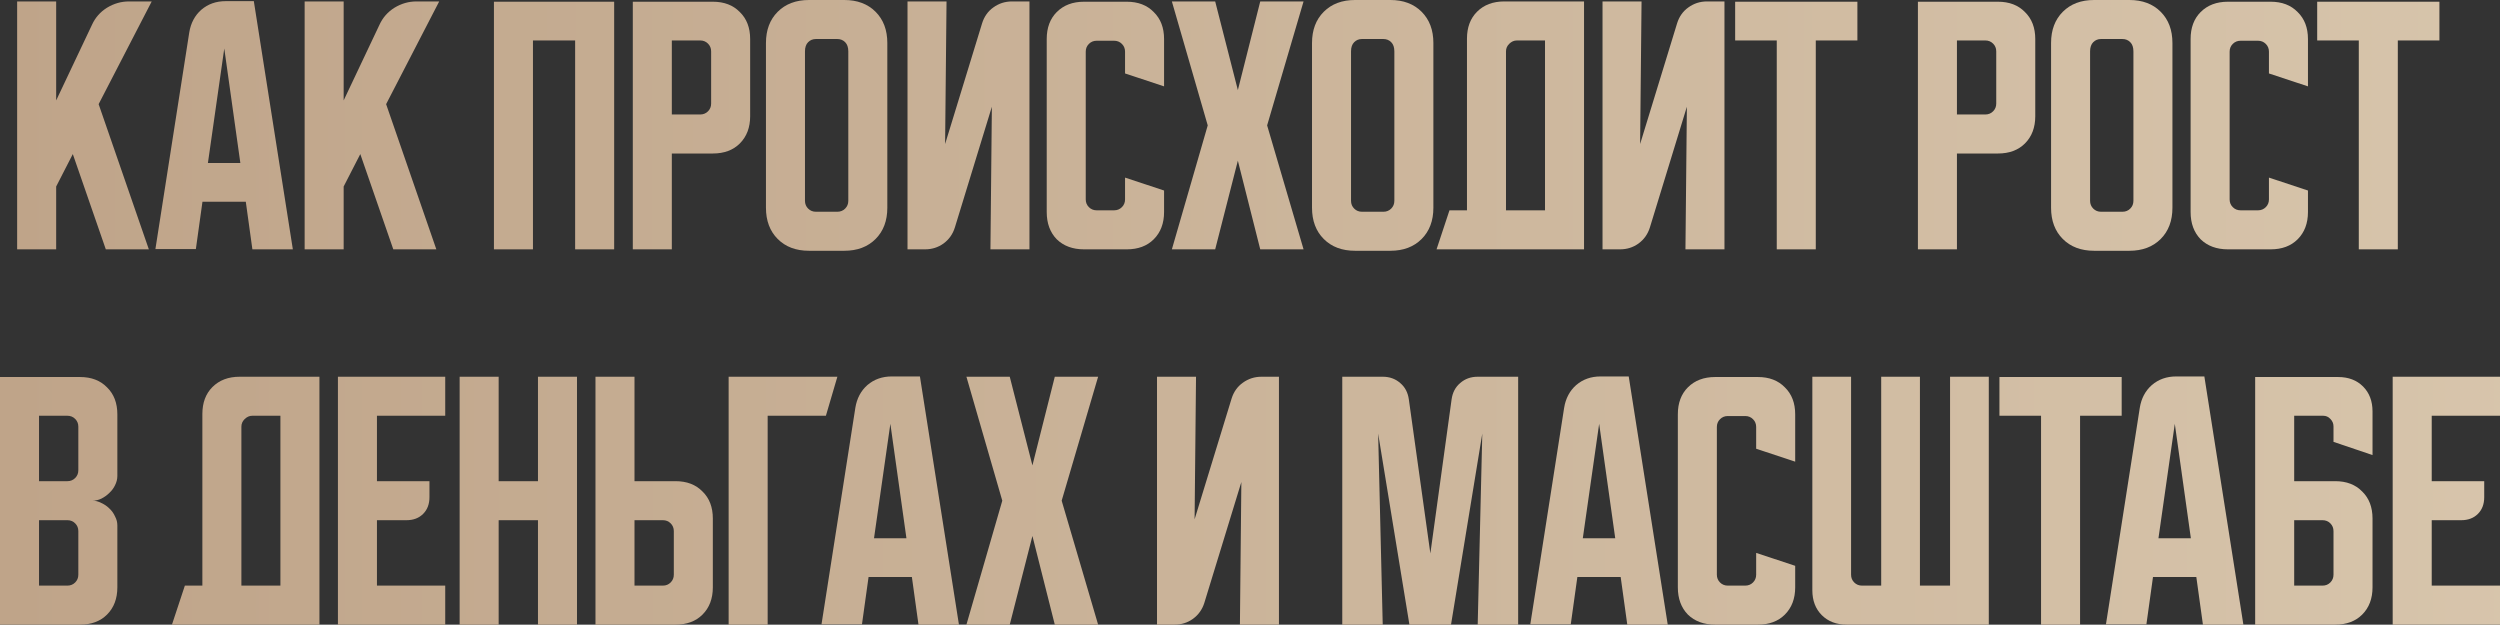
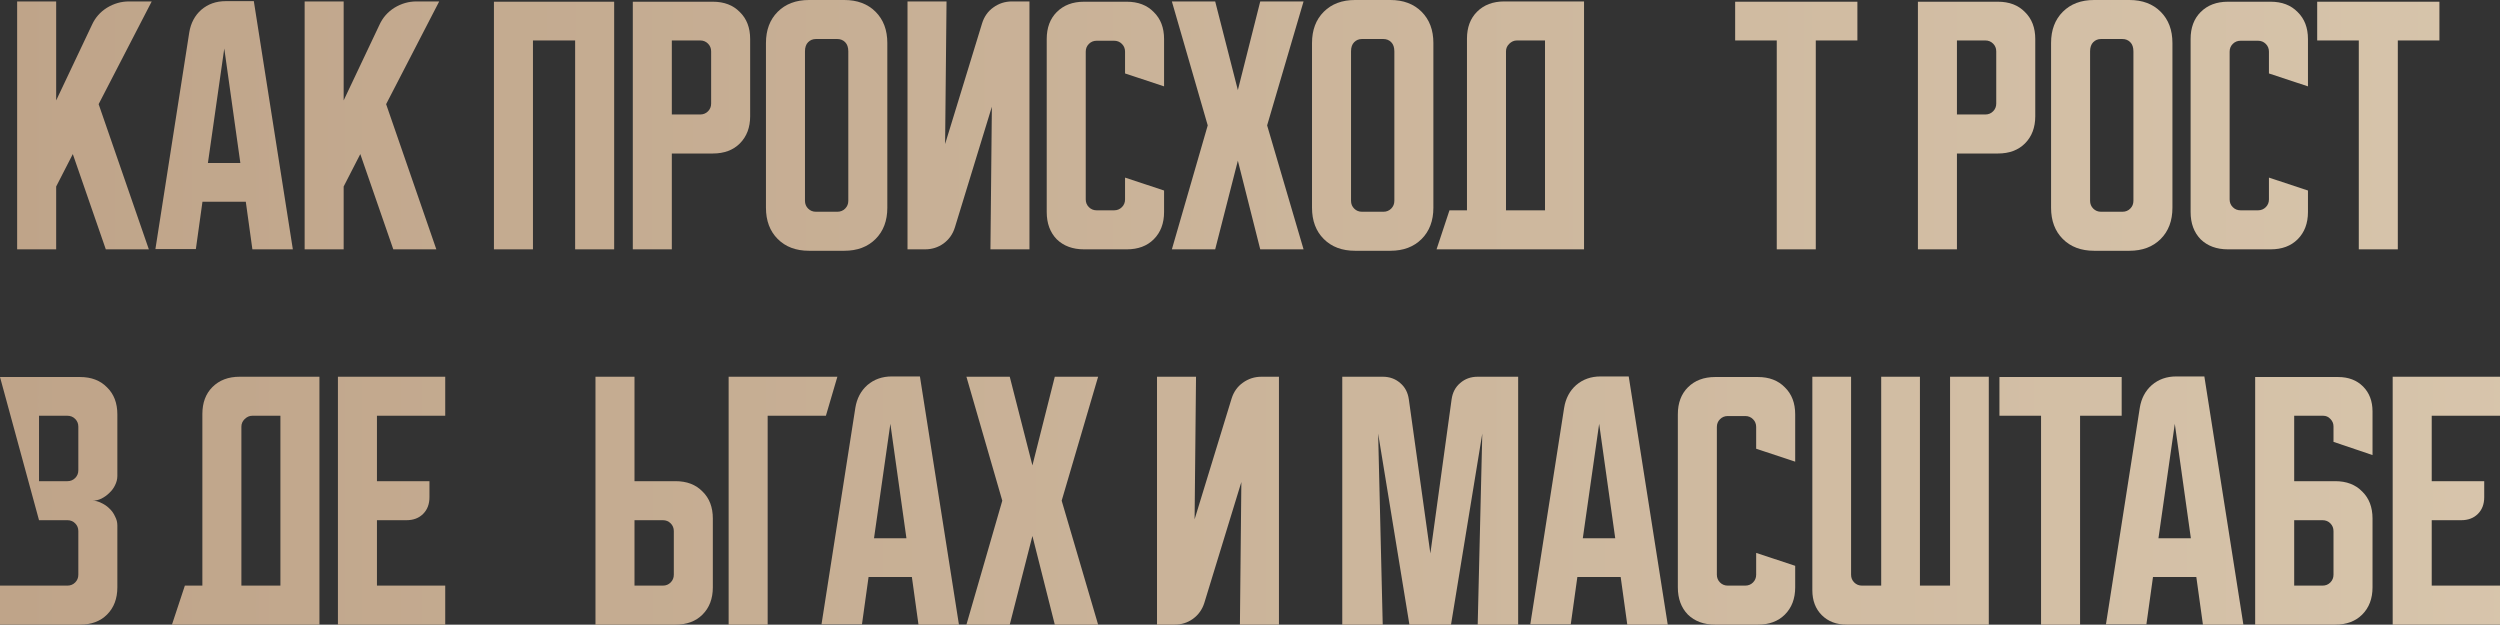
<svg xmlns="http://www.w3.org/2000/svg" viewBox="0 0 726.089 181.417" fill="none">
  <rect x="0" y="0" width="726.089" height="181.417" fill="#333333" stroke="none" />
  <path d="M16.314 0.417V29.167L26.731 7.167C27.675 5.111 29.119 3.472 31.064 2.25C33.064 1.028 35.203 0.417 37.48 0.417H44.064L28.647 30.25L43.23 72.417H30.73L21.147 44.75L16.314 54.167V72.417H4.98V0.417H16.314Z" fill="url(#paint0_linear_124_65)" />
  <path d="M54.97 9.417C55.414 6.694 56.581 4.5 58.47 2.833C60.415 1.167 62.776 0.333 65.553 0.333H73.72L85.053 72.417H73.303L71.387 58.583H58.803L56.887 72.333H45.137L54.97 9.417ZM60.387 47.333H69.804L65.137 14.083L60.387 47.333Z" fill="url(#paint1_linear_124_65)" />
  <path d="M99.81 0.417V29.167L110.227 7.167C111.171 5.111 112.616 3.472 114.56 2.25C116.56 1.028 118.699 0.417 120.977 0.417H127.56L112.143 30.25L126.727 72.417H114.227L104.643 44.75L99.81 54.167V72.417H88.477V0.417H99.81Z" fill="url(#paint2_linear_124_65)" />
  <path d="M143.457 0.5H178.374V72.417H167.04V11.75H154.79V72.417H143.457V0.5Z" fill="url(#paint3_linear_124_65)" />
  <path d="M183.789 0.5H207.039C210.317 0.5 212.928 1.5 214.872 3.5C216.872 5.444 217.872 8.056 217.872 11.333V33.75C217.872 37.028 216.872 39.667 214.872 41.667C212.928 43.611 210.317 44.583 207.039 44.583H195.122V72.417H183.789V0.5ZM195.122 11.75V33.25H203.372C204.261 33.25 205.011 32.944 205.622 32.333C206.233 31.722 206.539 30.972 206.539 30.083V14.917C206.539 14.028 206.233 13.278 205.622 12.667C205.011 12.056 204.261 11.75 203.372 11.75H195.122Z" fill="url(#paint4_linear_124_65)" />
  <path d="M222.461 12.5C222.461 8.722 223.6 5.694 225.878 3.417C228.155 1.139 231.183 0 234.961 0H245.211C248.989 0 252.017 1.139 254.294 3.417C256.573 5.694 257.71 8.722 257.71 12.5V60.333C257.71 64.111 256.573 67.139 254.294 69.417C252.017 71.694 248.989 72.833 245.211 72.833H234.961C231.183 72.833 228.155 71.694 225.878 69.417C223.6 67.139 222.461 64.111 222.461 60.333V12.5ZM236.961 61.5H243.211C244.1 61.5 244.85 61.194 245.461 60.583C246.072 59.972 246.378 59.222 246.378 58.333V14.917C246.378 13.75 246.072 12.861 245.461 12.25C244.85 11.639 244.1 11.333 243.211 11.333H236.961C236.072 11.333 235.322 11.639 234.711 12.25C234.1 12.861 233.794 13.75 233.794 14.917V58.333C233.794 59.222 234.1 59.972 234.711 60.583C235.322 61.194 236.072 61.5 236.961 61.5Z" fill="url(#paint5_linear_124_65)" />
  <path d="M263.574 72.417V0.417H274.906L274.492 41.833L285.242 6.75C285.852 4.806 286.936 3.278 288.491 2.167C290.103 1 291.908 0.417 293.907 0.417H298.991V72.417H287.659L288.074 31L277.323 66.083C276.714 68.028 275.601 69.583 273.992 70.75C272.435 71.861 270.657 72.417 268.658 72.417H263.574Z" fill="url(#paint6_linear_124_65)" />
  <path d="M304.005 61.583V11.333C304.005 8.056 304.977 5.444 306.919 3.5C308.921 1.5 311.558 0.5 314.838 0.5H327.255C330.532 0.5 333.144 1.5 335.088 3.5C337.088 5.444 338.087 8.056 338.087 11.333V25.083L326.755 21.333V15C326.755 14.111 326.448 13.361 325.838 12.75C325.225 12.139 324.475 11.833 323.588 11.833H318.504C317.615 11.833 316.865 12.139 316.255 12.75C315.642 13.361 315.338 14.111 315.338 15V57.917C315.338 58.805 315.642 59.556 316.255 60.167C316.865 60.778 317.615 61.083 318.504 61.083H323.588C324.475 61.083 325.225 60.778 325.838 60.167C326.448 59.556 326.755 58.805 326.755 57.917V51.583L338.087 55.333V61.583C338.087 64.861 337.088 67.5 335.088 69.5C333.144 71.444 330.532 72.417 327.255 72.417H314.838C311.558 72.417 308.921 71.444 306.919 69.5C304.977 67.5 304.005 64.861 304.005 61.583Z" fill="url(#paint7_linear_124_65)" />
  <path d="M340.352 72.417L350.767 36.417L340.352 0.417H352.934L359.518 26.167L366.019 0.417H378.601L368.018 36.417L378.601 72.417H366.019L359.518 46.667L352.934 72.417H340.352Z" fill="url(#paint8_linear_124_65)" />
  <path d="M381.055 12.5C381.055 8.722 382.193 5.694 384.472 3.417C386.749 1.139 389.776 0 393.555 0H403.805C407.582 0 410.611 1.139 412.888 3.417C415.165 5.694 416.305 8.722 416.305 12.5V60.333C416.305 64.111 415.165 67.139 412.888 69.417C410.611 71.694 407.582 72.833 403.805 72.833H393.555C389.776 72.833 386.749 71.694 384.472 69.417C382.193 67.139 381.055 64.111 381.055 60.333V12.5ZM395.555 61.5H401.806C402.693 61.5 403.443 61.194 404.055 60.583C404.665 59.972 404.97 59.222 404.97 58.333V14.917C404.97 13.75 404.665 12.861 404.055 12.25C403.443 11.639 402.693 11.333 401.806 11.333H395.555C394.665 11.333 393.915 11.639 393.305 12.25C392.693 12.861 392.388 13.75 392.388 14.917V58.333C392.388 59.222 392.693 59.972 393.305 60.583C393.915 61.194 394.665 61.5 395.555 61.5Z" fill="url(#paint9_linear_124_65)" />
  <path d="M420.977 61.083H426.06V11.25C426.06 7.972 427.033 5.361 428.977 3.417C430.977 1.417 433.616 0.417 436.893 0.417H460.06V72.417H417.227L420.977 61.083ZM448.725 61.083V11.75H440.56C439.727 11.75 438.978 12.083 438.31 12.75C437.698 13.361 437.393 14.083 437.393 14.917V61.083H448.725Z" fill="url(#paint10_linear_124_65)" />
-   <path d="M465.429 72.417V0.417H476.764L476.347 41.833L487.097 6.75C487.707 4.806 488.792 3.278 490.346 2.167C491.958 1 493.763 0.417 495.762 0.417H500.846V72.417H489.514L489.929 31L479.179 66.083C478.569 68.028 477.457 69.583 475.847 70.75C474.29 71.861 472.513 72.417 470.513 72.417H465.429Z" fill="url(#paint11_linear_124_65)" />
  <path d="M503.951 0.5H539.453V11.75H527.368V72.417H516.035V11.75H503.951V0.5Z" fill="url(#paint12_linear_124_65)" />
  <path d="M557.031 0.5H580.281C583.558 0.5 586.17 1.5 588.114 3.5C590.114 5.444 591.114 8.056 591.114 11.333V33.75C591.114 37.028 590.114 39.667 588.114 41.667C586.17 43.611 583.558 44.583 580.281 44.583H568.364V72.417H557.031V0.5ZM568.364 11.75V33.25H576.615C577.504 33.25 578.254 32.944 578.864 32.333C579.476 31.722 579.781 30.972 579.781 30.083V14.917C579.781 14.028 579.476 13.278 578.864 12.667C578.254 12.056 577.504 11.75 576.615 11.75H568.364Z" fill="url(#paint13_linear_124_65)" />
  <path d="M595.703 12.5C595.703 8.722 596.843 5.694 599.12 3.417C601.397 1.139 604.426 0 608.203 0H618.453C622.232 0 625.259 1.139 627.536 3.417C629.815 5.694 630.952 8.722 630.952 12.5V60.333C630.952 64.111 629.815 67.139 627.536 69.417C625.259 71.694 622.232 72.833 618.453 72.833H608.203C604.426 72.833 601.397 71.694 599.12 69.417C596.843 67.139 595.703 64.111 595.703 60.333V12.5ZM610.202 61.5H616.453C617.343 61.5 618.093 61.194 618.703 60.583C619.315 59.972 619.62 59.222 619.62 58.333V14.917C619.62 13.75 619.315 12.861 618.703 12.25C618.093 11.639 617.343 11.333 616.453 11.333H610.202C609.315 11.333 608.565 11.639 607.953 12.25C607.343 12.861 607.035 13.75 607.035 14.917V58.333C607.035 59.222 607.343 59.972 607.953 60.583C608.565 61.194 609.315 61.5 610.202 61.5Z" fill="url(#paint14_linear_124_65)" />
  <path d="M636.231 61.583V11.333C636.231 8.056 637.204 5.444 639.148 3.5C641.148 1.5 643.787 0.5 647.064 0.5H659.481C662.758 0.5 665.37 1.5 667.314 3.5C669.314 5.444 670.314 8.056 670.314 11.333V25.083L658.981 21.333V15C658.981 14.111 658.674 13.361 658.064 12.75C657.452 12.139 656.702 11.833 655.814 11.833H650.731C649.841 11.833 649.091 12.139 648.481 12.75C647.869 13.361 647.564 14.111 647.564 15V57.917C647.564 58.805 647.869 59.556 648.481 60.167C649.091 60.778 649.841 61.083 650.731 61.083H655.814C656.702 61.083 657.452 60.778 658.064 60.167C658.674 59.556 658.981 58.805 658.981 57.917V51.583L670.314 55.333V61.583C670.314 64.861 669.314 67.5 667.314 69.5C665.37 71.444 662.758 72.417 659.481 72.417H647.064C643.787 72.417 641.148 71.444 639.148 69.5C637.204 67.5 636.231 64.861 636.231 61.583Z" fill="url(#paint15_linear_124_65)" />
  <path d="M672.996 0.5H708.495V11.75H696.41V72.417H685.078V11.75H672.996V0.5Z" fill="url(#paint16_linear_124_65)" />
-   <path d="M0 109.5H23.25C26.528 109.5 29.139 110.5 31.083 112.5C33.083 114.444 34.083 117.056 34.083 120.333V138.25C34.083 139.139 33.861 140.028 33.417 140.917C33.028 141.75 32.472 142.5 31.75 143.167C31.083 143.833 30.306 144.389 29.417 144.833C28.583 145.222 27.75 145.417 26.917 145.417C27.75 145.417 28.583 145.639 29.417 146.083C30.306 146.472 31.083 147 31.75 147.667C32.472 148.333 33.028 149.111 33.417 150C33.861 150.833 34.083 151.694 34.083 152.583V170.583C34.083 173.861 33.083 176.5 31.083 178.5C29.139 180.444 26.528 181.417 23.25 181.417H0V109.5ZM11.333 151.083V170.083H19.583C20.472 170.083 21.222 169.778 21.833 169.167C22.444 168.556 22.75 167.806 22.75 166.917V154.25C22.75 153.361 22.444 152.611 21.833 152C21.222 151.389 20.472 151.083 19.583 151.083H11.333ZM19.583 139.75C20.472 139.75 21.222 139.445 21.833 138.833C22.444 138.222 22.75 137.472 22.75 136.583V123.917C22.75 123.028 22.444 122.278 21.833 121.667C21.222 121.056 20.472 120.75 19.583 120.75H11.333V139.75H19.583Z" fill="url(#paint17_linear_124_65)" />
+   <path d="M0 109.5H23.25C26.528 109.5 29.139 110.5 31.083 112.5C33.083 114.444 34.083 117.056 34.083 120.333V138.25C34.083 139.139 33.861 140.028 33.417 140.917C33.028 141.75 32.472 142.5 31.75 143.167C31.083 143.833 30.306 144.389 29.417 144.833C28.583 145.222 27.75 145.417 26.917 145.417C27.75 145.417 28.583 145.639 29.417 146.083C30.306 146.472 31.083 147 31.75 147.667C32.472 148.333 33.028 149.111 33.417 150C33.861 150.833 34.083 151.694 34.083 152.583V170.583C34.083 173.861 33.083 176.5 31.083 178.5C29.139 180.444 26.528 181.417 23.25 181.417H0V109.5ZV170.083H19.583C20.472 170.083 21.222 169.778 21.833 169.167C22.444 168.556 22.75 167.806 22.75 166.917V154.25C22.75 153.361 22.444 152.611 21.833 152C21.222 151.389 20.472 151.083 19.583 151.083H11.333ZM19.583 139.75C20.472 139.75 21.222 139.445 21.833 138.833C22.444 138.222 22.75 137.472 22.75 136.583V123.917C22.75 123.028 22.444 122.278 21.833 121.667C21.222 121.056 20.472 120.75 19.583 120.75H11.333V139.75H19.583Z" fill="url(#paint17_linear_124_65)" />
  <path d="M53.691 170.083H58.775V120.25C58.775 116.972 59.747 114.361 61.691 112.417C63.691 110.417 66.33 109.417 69.608 109.417H92.775V181.417H49.941L53.691 170.083ZM81.441 170.083V120.75H73.275C72.441 120.75 71.691 121.083 71.025 121.75C70.414 122.361 70.108 123.083 70.108 123.917V170.083H81.441Z" fill="url(#paint18_linear_124_65)" />
  <path d="M98.144 109.417H129.311V120.75H109.478V139.75H124.728V144.417C124.728 146.417 124.117 148.028 122.894 149.25C121.672 150.472 120.061 151.083 118.061 151.083H109.478V170.083H129.311V181.417H98.144V109.417Z" fill="url(#paint19_linear_124_65)" />
-   <path d="M133.496 109.417H144.829V139.75H156.246V109.417H167.579V181.417H156.246V151.083H144.829V181.417H133.496V109.417Z" fill="url(#paint20_linear_124_65)" />
  <path d="M172.949 181.417V109.417H184.283V139.75H196.199C199.477 139.75 202.088 140.75 204.032 142.75C206.033 144.694 207.033 147.306 207.033 150.583V170.583C207.033 173.861 206.033 176.5 204.032 178.5C202.088 180.444 199.477 181.417 196.199 181.417H172.949ZM184.283 151.083V170.083H192.533C193.421 170.083 194.171 169.778 194.783 169.167C195.394 168.556 195.699 167.806 195.699 166.917V154.25C195.699 153.361 195.394 152.611 194.783 152C194.171 151.389 193.421 151.083 192.533 151.083H184.283Z" fill="url(#paint21_linear_124_65)" />
  <path d="M243.205 109.417L239.871 120.75H222.955V181.417H211.621V109.417H243.205Z" fill="url(#paint22_linear_124_65)" />
  <path d="M248.427 118.417C248.872 115.695 250.037 113.5 251.927 111.833C253.871 110.167 256.233 109.333 259.01 109.333H267.178L278.511 181.417H266.761L264.844 167.583H252.262L250.344 181.333H238.594L248.427 118.417ZM253.844 156.333H263.262L258.593 123.083L253.844 156.333Z" fill="url(#paint23_linear_124_65)" />
  <path d="M280.683 181.417L291.1 145.417L280.683 109.417H293.267L299.851 135.167L306.35 109.417H318.934L308.349 145.417L318.934 181.417H306.35L299.851 155.667L293.267 181.417H280.683Z" fill="url(#paint24_linear_124_65)" />
  <path d="M336.035 181.417V109.417H347.368L346.953 150.833L357.701 115.75C358.313 113.805 359.395 112.278 360.952 111.167C362.562 110 364.369 109.417 366.369 109.417H371.453V181.417H360.118L360.535 140L349.785 175.083C349.175 177.028 348.063 178.583 346.451 179.75C344.896 180.861 343.119 181.417 341.119 181.417H336.035Z" fill="url(#paint25_linear_124_65)" />
  <path d="M389.843 181.417V109.417H401.593C403.593 109.417 405.288 110.028 406.677 111.25C408.067 112.417 408.899 114 409.177 116L415.428 160.75L421.594 116C421.871 114 422.704 112.417 424.093 111.25C425.483 110.028 427.178 109.417 429.177 109.417H440.927V181.417H429.177L430.509 125.917L421.426 181.417H409.344L400.261 125.917L401.593 181.417H389.843Z" fill="url(#paint26_linear_124_65)" />
  <path d="M454.287 118.417C454.732 115.695 455.899 113.5 457.786 111.833C459.73 110.167 462.092 109.333 464.869 109.333H473.038L484.37 181.417H472.62L470.703 167.583H458.121L456.204 181.333H444.454L454.287 118.417ZM459.703 156.333H469.121L464.452 123.083L459.703 156.333Z" fill="url(#paint27_linear_124_65)" />
  <path d="M487.304 170.583V120.333C487.304 117.056 488.277 114.444 490.221 112.5C492.221 110.5 494.86 109.5 498.137 109.5H510.554C513.833 109.5 516.443 110.5 518.387 112.5C520.387 114.444 521.387 117.056 521.387 120.333V134.083L510.054 130.333V124C510.054 123.111 509.749 122.361 509.137 121.75C508.527 121.139 507.777 120.833 506.888 120.833H501.804C500.916 120.833 500.167 121.139 499.554 121.75C498.944 122.361 498.637 123.111 498.637 124V166.917C498.637 167.806 498.944 168.556 499.554 169.167C500.167 169.778 500.916 170.083 501.804 170.083H506.888C507.777 170.083 508.527 169.778 509.137 169.167C509.749 168.556 510.054 167.806 510.054 166.917V160.583L521.387 164.333V170.583C521.387 173.861 520.387 176.5 518.387 178.5C516.443 180.444 513.833 181.417 510.554 181.417H498.137C494.86 181.417 492.221 180.444 490.221 178.5C488.277 176.5 487.304 173.861 487.304 170.583Z" fill="url(#paint28_linear_124_65)" />
  <path d="M526.368 171.417V109.417H537.618V166.917C537.618 167.806 537.923 168.556 538.533 169.167C539.145 169.778 539.895 170.083 540.785 170.083H546.366V109.417H557.616V170.083H566.367V109.417H577.617V181.417H536.366C533.367 181.417 530.95 180.5 529.118 178.667C527.283 176.833 526.368 174.417 526.368 171.417Z" fill="url(#paint29_linear_124_65)" />
  <path d="M580.709 109.5H616.211V120.75H604.126V181.417H592.793V120.75H580.709V109.5Z" fill="url(#paint30_linear_124_65)" />
  <path d="M621.475 118.417C621.919 115.695 623.084 113.5 624.974 111.833C626.918 110.167 629.28 109.333 632.057 109.333H640.223L651.558 181.417H639.808L637.891 167.583H625.306L623.392 181.333H611.642L621.475 118.417ZM626.891 156.333H636.306L631.64 123.083L626.891 156.333Z" fill="url(#paint31_linear_124_65)" />
  <path d="M654.98 109.5H679.064C682.064 109.5 684.481 110.417 686.313 112.25C688.147 114.083 689.065 116.5 689.065 119.5V132.167L677.73 128.333V123.833C677.73 123 677.425 122.278 676.815 121.667C676.257 121.056 675.563 120.75 674.73 120.75H666.315V139.75H678.229C681.509 139.75 684.118 140.75 686.063 142.75C688.065 144.694 689.065 147.306 689.065 150.583V170.583C689.065 173.861 688.065 176.5 686.063 178.5C684.118 180.444 681.509 181.417 678.229 181.417H654.98V109.5ZM666.315 151.083V170.083H674.563C675.453 170.083 676.202 169.778 676.815 169.167C677.425 168.556 677.73 167.806 677.73 166.917V154.25C677.73 153.361 677.425 152.611 676.815 152C676.202 151.389 675.453 151.083 674.563 151.083H666.315Z" fill="url(#paint32_linear_124_65)" />
  <path d="M694.921 109.417H726.089V120.75H706.256V139.75H721.505V144.417C721.505 146.417 720.895 148.028 719.673 149.25C718.451 150.472 716.838 151.083 714.839 151.083H706.256V170.083H726.089V181.417H694.921V109.417Z" fill="url(#paint33_linear_124_65)" />
  <defs>
    <linearGradient id="paint0_linear_124_65" x1="0" y1="362.914" x2="2905" y2="362.914" gradientUnits="userSpaceOnUse">
      <stop stop-color="#BFA489" />
      <stop offset="0.445" stop-color="#EADEC6" />
      <stop offset="1" stop-color="#FCF0E2" />
    </linearGradient>
    <linearGradient id="paint1_linear_124_65" x1="0" y1="362.914" x2="2905" y2="362.914" gradientUnits="userSpaceOnUse">
      <stop stop-color="#BFA489" />
      <stop offset="0.445" stop-color="#EADEC6" />
      <stop offset="1" stop-color="#FCF0E2" />
    </linearGradient>
    <linearGradient id="paint2_linear_124_65" x1="0" y1="362.914" x2="2905" y2="362.914" gradientUnits="userSpaceOnUse">
      <stop stop-color="#BFA489" />
      <stop offset="0.445" stop-color="#EADEC6" />
      <stop offset="1" stop-color="#FCF0E2" />
    </linearGradient>
    <linearGradient id="paint3_linear_124_65" x1="0" y1="362.914" x2="2905" y2="362.914" gradientUnits="userSpaceOnUse">
      <stop stop-color="#BFA489" />
      <stop offset="0.445" stop-color="#EADEC6" />
      <stop offset="1" stop-color="#FCF0E2" />
    </linearGradient>
    <linearGradient id="paint4_linear_124_65" x1="0" y1="362.914" x2="2905" y2="362.914" gradientUnits="userSpaceOnUse">
      <stop stop-color="#BFA489" />
      <stop offset="0.445" stop-color="#EADEC6" />
      <stop offset="1" stop-color="#FCF0E2" />
    </linearGradient>
    <linearGradient id="paint5_linear_124_65" x1="0" y1="362.914" x2="2905" y2="362.914" gradientUnits="userSpaceOnUse">
      <stop stop-color="#BFA489" />
      <stop offset="0.445" stop-color="#EADEC6" />
      <stop offset="1" stop-color="#FCF0E2" />
    </linearGradient>
    <linearGradient id="paint6_linear_124_65" x1="0" y1="362.914" x2="2905" y2="362.914" gradientUnits="userSpaceOnUse">
      <stop stop-color="#BFA489" />
      <stop offset="0.445" stop-color="#EADEC6" />
      <stop offset="1" stop-color="#FCF0E2" />
    </linearGradient>
    <linearGradient id="paint7_linear_124_65" x1="0" y1="362.914" x2="2905" y2="362.914" gradientUnits="userSpaceOnUse">
      <stop stop-color="#BFA489" />
      <stop offset="0.445" stop-color="#EADEC6" />
      <stop offset="1" stop-color="#FCF0E2" />
    </linearGradient>
    <linearGradient id="paint8_linear_124_65" x1="0" y1="362.914" x2="2905" y2="362.914" gradientUnits="userSpaceOnUse">
      <stop stop-color="#BFA489" />
      <stop offset="0.445" stop-color="#EADEC6" />
      <stop offset="1" stop-color="#FCF0E2" />
    </linearGradient>
    <linearGradient id="paint9_linear_124_65" x1="0" y1="362.914" x2="2905" y2="362.914" gradientUnits="userSpaceOnUse">
      <stop stop-color="#BFA489" />
      <stop offset="0.445" stop-color="#EADEC6" />
      <stop offset="1" stop-color="#FCF0E2" />
    </linearGradient>
    <linearGradient id="paint10_linear_124_65" x1="0" y1="362.914" x2="2905" y2="362.914" gradientUnits="userSpaceOnUse">
      <stop stop-color="#BFA489" />
      <stop offset="0.445" stop-color="#EADEC6" />
      <stop offset="1" stop-color="#FCF0E2" />
    </linearGradient>
    <linearGradient id="paint11_linear_124_65" x1="0" y1="362.914" x2="2905" y2="362.914" gradientUnits="userSpaceOnUse">
      <stop stop-color="#BFA489" />
      <stop offset="0.445" stop-color="#EADEC6" />
      <stop offset="1" stop-color="#FCF0E2" />
    </linearGradient>
    <linearGradient id="paint12_linear_124_65" x1="0" y1="362.914" x2="2905" y2="362.914" gradientUnits="userSpaceOnUse">
      <stop stop-color="#BFA489" />
      <stop offset="0.445" stop-color="#EADEC6" />
      <stop offset="1" stop-color="#FCF0E2" />
    </linearGradient>
    <linearGradient id="paint13_linear_124_65" x1="0" y1="362.914" x2="2905" y2="362.914" gradientUnits="userSpaceOnUse">
      <stop stop-color="#BFA489" />
      <stop offset="0.445" stop-color="#EADEC6" />
      <stop offset="1" stop-color="#FCF0E2" />
    </linearGradient>
    <linearGradient id="paint14_linear_124_65" x1="0" y1="362.914" x2="2905" y2="362.914" gradientUnits="userSpaceOnUse">
      <stop stop-color="#BFA489" />
      <stop offset="0.445" stop-color="#EADEC6" />
      <stop offset="1" stop-color="#FCF0E2" />
    </linearGradient>
    <linearGradient id="paint15_linear_124_65" x1="0" y1="362.914" x2="2905" y2="362.914" gradientUnits="userSpaceOnUse">
      <stop stop-color="#BFA489" />
      <stop offset="0.445" stop-color="#EADEC6" />
      <stop offset="1" stop-color="#FCF0E2" />
    </linearGradient>
    <linearGradient id="paint16_linear_124_65" x1="0" y1="362.914" x2="2905" y2="362.914" gradientUnits="userSpaceOnUse">
      <stop stop-color="#BFA489" />
      <stop offset="0.445" stop-color="#EADEC6" />
      <stop offset="1" stop-color="#FCF0E2" />
    </linearGradient>
    <linearGradient id="paint17_linear_124_65" x1="0" y1="362.914" x2="2905" y2="362.914" gradientUnits="userSpaceOnUse">
      <stop stop-color="#BFA489" />
      <stop offset="0.445" stop-color="#EADEC6" />
      <stop offset="1" stop-color="#FCF0E2" />
    </linearGradient>
    <linearGradient id="paint18_linear_124_65" x1="0" y1="362.914" x2="2905" y2="362.914" gradientUnits="userSpaceOnUse">
      <stop stop-color="#BFA489" />
      <stop offset="0.445" stop-color="#EADEC6" />
      <stop offset="1" stop-color="#FCF0E2" />
    </linearGradient>
    <linearGradient id="paint19_linear_124_65" x1="0" y1="362.914" x2="2905" y2="362.914" gradientUnits="userSpaceOnUse">
      <stop stop-color="#BFA489" />
      <stop offset="0.445" stop-color="#EADEC6" />
      <stop offset="1" stop-color="#FCF0E2" />
    </linearGradient>
    <linearGradient id="paint20_linear_124_65" x1="0" y1="362.914" x2="2905" y2="362.914" gradientUnits="userSpaceOnUse">
      <stop stop-color="#BFA489" />
      <stop offset="0.445" stop-color="#EADEC6" />
      <stop offset="1" stop-color="#FCF0E2" />
    </linearGradient>
    <linearGradient id="paint21_linear_124_65" x1="0" y1="362.914" x2="2905" y2="362.914" gradientUnits="userSpaceOnUse">
      <stop stop-color="#BFA489" />
      <stop offset="0.445" stop-color="#EADEC6" />
      <stop offset="1" stop-color="#FCF0E2" />
    </linearGradient>
    <linearGradient id="paint22_linear_124_65" x1="0" y1="362.914" x2="2905" y2="362.914" gradientUnits="userSpaceOnUse">
      <stop stop-color="#BFA489" />
      <stop offset="0.445" stop-color="#EADEC6" />
      <stop offset="1" stop-color="#FCF0E2" />
    </linearGradient>
    <linearGradient id="paint23_linear_124_65" x1="0" y1="362.914" x2="2905" y2="362.914" gradientUnits="userSpaceOnUse">
      <stop stop-color="#BFA489" />
      <stop offset="0.445" stop-color="#EADEC6" />
      <stop offset="1" stop-color="#FCF0E2" />
    </linearGradient>
    <linearGradient id="paint24_linear_124_65" x1="0" y1="362.914" x2="2905" y2="362.914" gradientUnits="userSpaceOnUse">
      <stop stop-color="#BFA489" />
      <stop offset="0.445" stop-color="#EADEC6" />
      <stop offset="1" stop-color="#FCF0E2" />
    </linearGradient>
    <linearGradient id="paint25_linear_124_65" x1="0" y1="362.914" x2="2905" y2="362.914" gradientUnits="userSpaceOnUse">
      <stop stop-color="#BFA489" />
      <stop offset="0.445" stop-color="#EADEC6" />
      <stop offset="1" stop-color="#FCF0E2" />
    </linearGradient>
    <linearGradient id="paint26_linear_124_65" x1="0" y1="362.914" x2="2905" y2="362.914" gradientUnits="userSpaceOnUse">
      <stop stop-color="#BFA489" />
      <stop offset="0.445" stop-color="#EADEC6" />
      <stop offset="1" stop-color="#FCF0E2" />
    </linearGradient>
    <linearGradient id="paint27_linear_124_65" x1="0" y1="362.914" x2="2905" y2="362.914" gradientUnits="userSpaceOnUse">
      <stop stop-color="#BFA489" />
      <stop offset="0.445" stop-color="#EADEC6" />
      <stop offset="1" stop-color="#FCF0E2" />
    </linearGradient>
    <linearGradient id="paint28_linear_124_65" x1="0" y1="362.914" x2="2905" y2="362.914" gradientUnits="userSpaceOnUse">
      <stop stop-color="#BFA489" />
      <stop offset="0.445" stop-color="#EADEC6" />
      <stop offset="1" stop-color="#FCF0E2" />
    </linearGradient>
    <linearGradient id="paint29_linear_124_65" x1="0" y1="362.914" x2="2905" y2="362.914" gradientUnits="userSpaceOnUse">
      <stop stop-color="#BFA489" />
      <stop offset="0.445" stop-color="#EADEC6" />
      <stop offset="1" stop-color="#FCF0E2" />
    </linearGradient>
    <linearGradient id="paint30_linear_124_65" x1="0" y1="362.914" x2="2905" y2="362.914" gradientUnits="userSpaceOnUse">
      <stop stop-color="#BFA489" />
      <stop offset="0.445" stop-color="#EADEC6" />
      <stop offset="1" stop-color="#FCF0E2" />
    </linearGradient>
    <linearGradient id="paint31_linear_124_65" x1="0" y1="362.914" x2="2905" y2="362.914" gradientUnits="userSpaceOnUse">
      <stop stop-color="#BFA489" />
      <stop offset="0.445" stop-color="#EADEC6" />
      <stop offset="1" stop-color="#FCF0E2" />
    </linearGradient>
    <linearGradient id="paint32_linear_124_65" x1="0" y1="362.914" x2="2905" y2="362.914" gradientUnits="userSpaceOnUse">
      <stop stop-color="#BFA489" />
      <stop offset="0.445" stop-color="#EADEC6" />
      <stop offset="1" stop-color="#FCF0E2" />
    </linearGradient>
    <linearGradient id="paint33_linear_124_65" x1="0" y1="362.914" x2="2905" y2="362.914" gradientUnits="userSpaceOnUse">
      <stop stop-color="#BFA489" />
      <stop offset="0.445" stop-color="#EADEC6" />
      <stop offset="1" stop-color="#FCF0E2" />
    </linearGradient>
  </defs>
</svg>